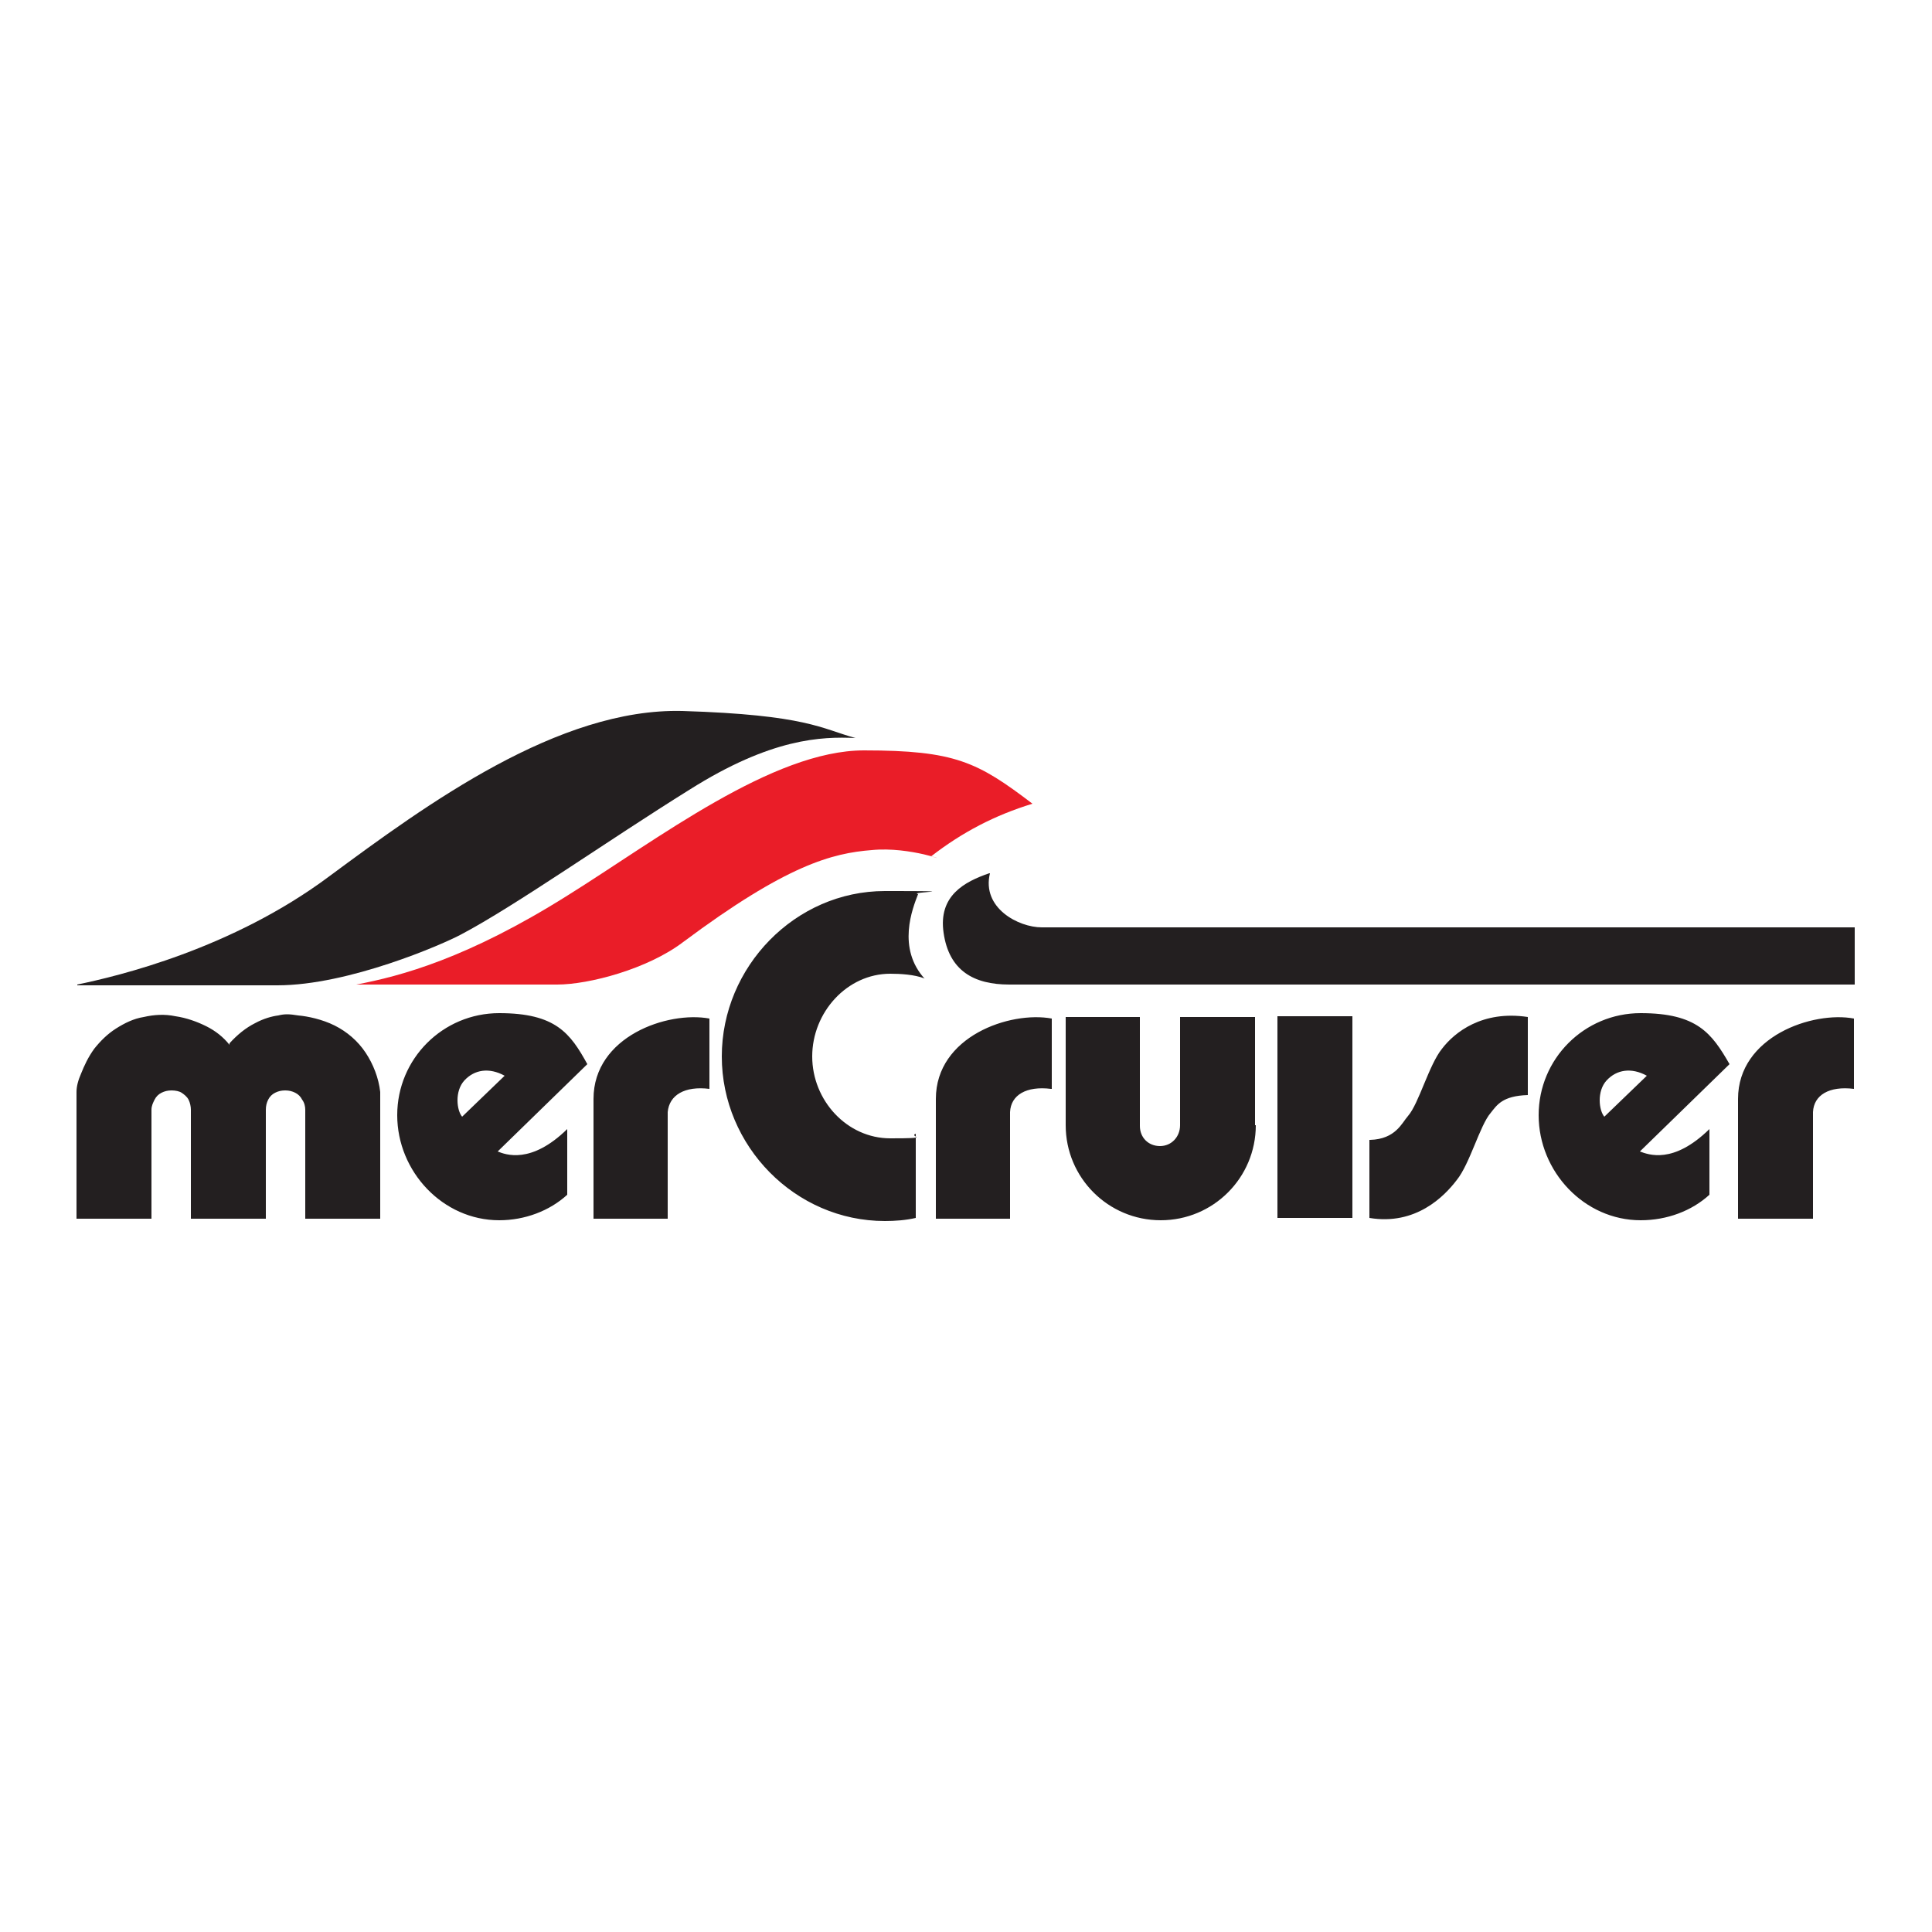
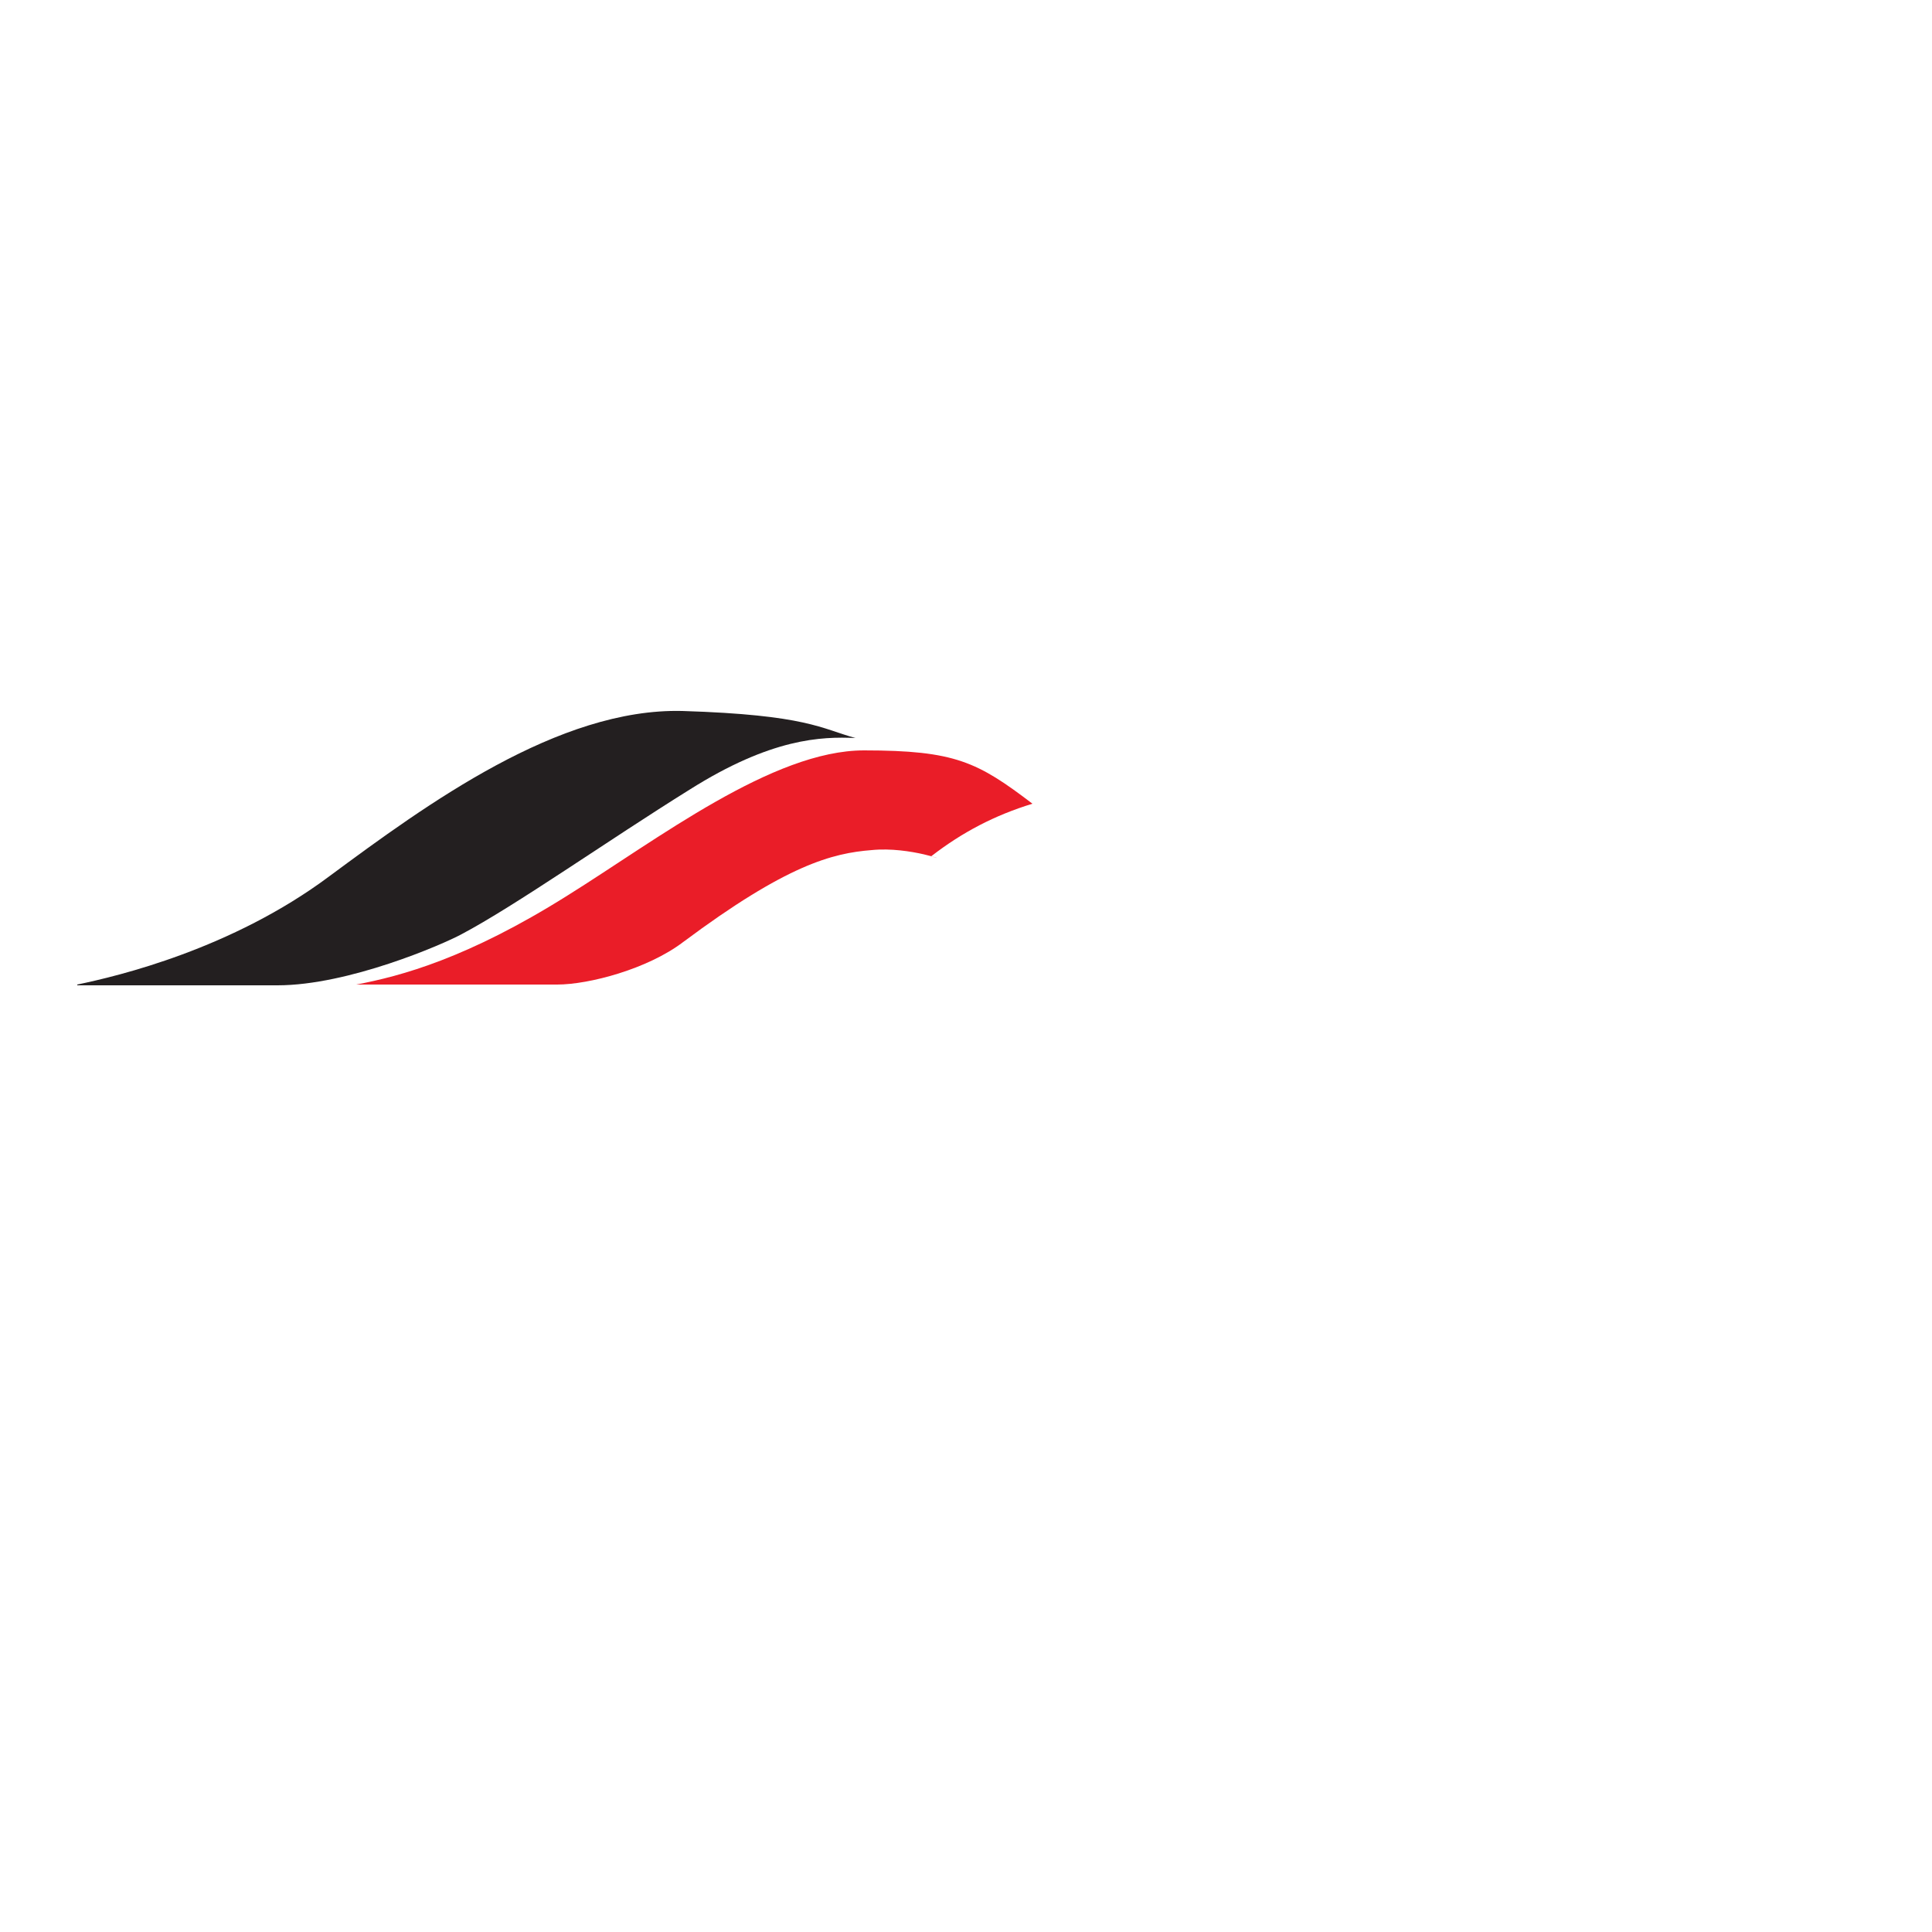
<svg xmlns="http://www.w3.org/2000/svg" id="Layer_1" version="1.1" viewBox="0 0 250 250">
  <defs>
    <style>
      .st0 {
        fill: #231f20;
      }

      .st0, .st1 {
        fill-rule: evenodd;
      }

      .st1 {
        fill: #ea1d28;
      }
    </style>
  </defs>
  <path class="st0" d="M10,127.4c5.3-1.1,20-4.6,32.6-14,12.7-9.4,29.7-21.8,45.7-21.4,16.1.5,18,2.3,22.4,3.5-4.4-.2-10.9,0-21.5,6.7-10.6,6.6-22.5,15-29.5,18.7-2.4,1.3-14.6,6.6-23.8,6.6H10Z" />
  <path class="st1" d="M120.5,110.8c2.7.9-2.7-1.3-7.7-.8-5.1.4-11,1.9-24.4,11.9-4.6,3.5-12.2,5.5-16.3,5.5h-26c5.8-1.1,14.4-3.4,27.3-11.5,11.7-7.3,26.6-18.8,38.4-18.8s14.7,1.5,21.8,6.9c-4.9,1.5-9.1,3.7-13.1,6.8h0Z" />
-   <path class="st0" d="M128.1,113c-1.1,4.5,3.7,7,6.7,7h105.2v7.4h-109.4c-4.6,0-7.8-1.8-8.5-6.7-.7-4.8,2.7-6.6,5.9-7.7h0ZM213.1,139.2c-2-1.1-3.9-.8-5.2.6-1.3,1.4-1,3.9-.3,4.7l5.5-5.3h0ZM223.8,137.7l-11.6,11.3c1.1.4,4.3,1.7,9-2.9v8.5c-2.3,2.1-5.5,3.3-8.9,3.3-7.3,0-13.2-6.3-13.2-13.6s5.9-13.2,13.2-13.2,9.2,2.6,11.5,6.6h0ZM175,157.6h-9.7v-26.1h9.7v26.1h0ZM162.5,145.6c0,6.8-5.5,12.3-12.3,12.3s-12.3-5.5-12.3-12.3v-14h9.6v14.1c0,1.5,1.1,2.6,2.6,2.6s2.6-1.2,2.6-2.7v-14h9.7v14h0ZM177.3,147.5c3.3-.1,4.1-2.2,4.9-3.1,1.4-1.6,2.7-6.6,4.4-8.7,1.6-2.1,5.2-5,11.1-4.1v10.1c-3.3.1-4,1.3-4.8,2.3-1.4,1.6-2.7,6.6-4.4,8.7-1.6,2.1-5.3,5.9-11.3,4.9v-10.1h0ZM119.6,126.6c-1.3-.5-3.1-.6-4.4-.6-5.6,0-10.1,5-10.1,10.7s4.5,10.6,10.1,10.6,2.3-.2,3.3-.6v10.9c-1.3.3-2.7.4-4,.4-11.6,0-21.1-9.7-21.1-21.3s9.5-21.4,21.1-21.4,2.9.1,4.3.4c-.7,1.8-2.8,7,.9,11h0ZM65.3,139.2c-2-1.1-3.9-.8-5.2.6-1.3,1.4-1,3.9-.3,4.7l5.5-5.3h0ZM76,137.7l-11.6,11.3c1,.4,4.3,1.7,9-2.9v8.5c-2.3,2.1-5.5,3.3-8.8,3.3-7.3,0-13.2-6.3-13.2-13.6s5.9-13.2,13.2-13.2,9.2,2.6,11.4,6.6h0ZM136,140.9c-3.2-.4-5.2.8-5.3,3v13.8h-9.6v-15.5c0-8.1,9.6-11.4,15-10.4v9.1h0ZM91.8,140.9c-3.2-.4-5.2.8-5.4,3v13.8h-9.6v-15.5c0-8.1,9.6-11.4,15-10.4v9.1h0ZM239.9,140.9c-3.2-.4-5.2.8-5.3,3v13.8h-9.7v-15.5c0-8.1,9.7-11.4,15-10.4v9.1h0ZM29.7,135c1-1.1,2.1-2,3.3-2.6,1.1-.6,2.2-.9,3-1,.8-.2,1.4-.2,2.6,0,1.2.1,3.1.5,4.7,1.3,1.6.8,3,2,4,3.5,1,1.5,1.7,3.3,1.9,5.1v16.4h-9.7v-14.1c0-.4-.1-.9-.4-1.3-.2-.4-.5-.7-.9-.9-.4-.2-.8-.3-1.3-.3s-.9.1-1.3.3c-.4.2-.7.5-.9.9-.2.4-.3.8-.3,1.3v14.1h-9.7v-14.1c0-.4-.1-.9-.3-1.3-.2-.4-.6-.7-.9-.9-.3-.2-.8-.3-1.3-.3s-.9.1-1.3.3c-.4.2-.7.5-.9.9-.2.4-.4.8-.4,1.3v14.1h-9.7v-16.4c0-.7.2-1.5.6-2.4.4-1,.9-2.1,1.7-3.2.8-1,1.7-1.9,2.8-2.6,1.1-.7,2.3-1.3,3.6-1.5,1.3-.3,2.7-.4,4.1-.1,1.4.2,2.8.7,4,1.3,1.2.6,2.2,1.4,3,2.4h0Z" />
</svg>